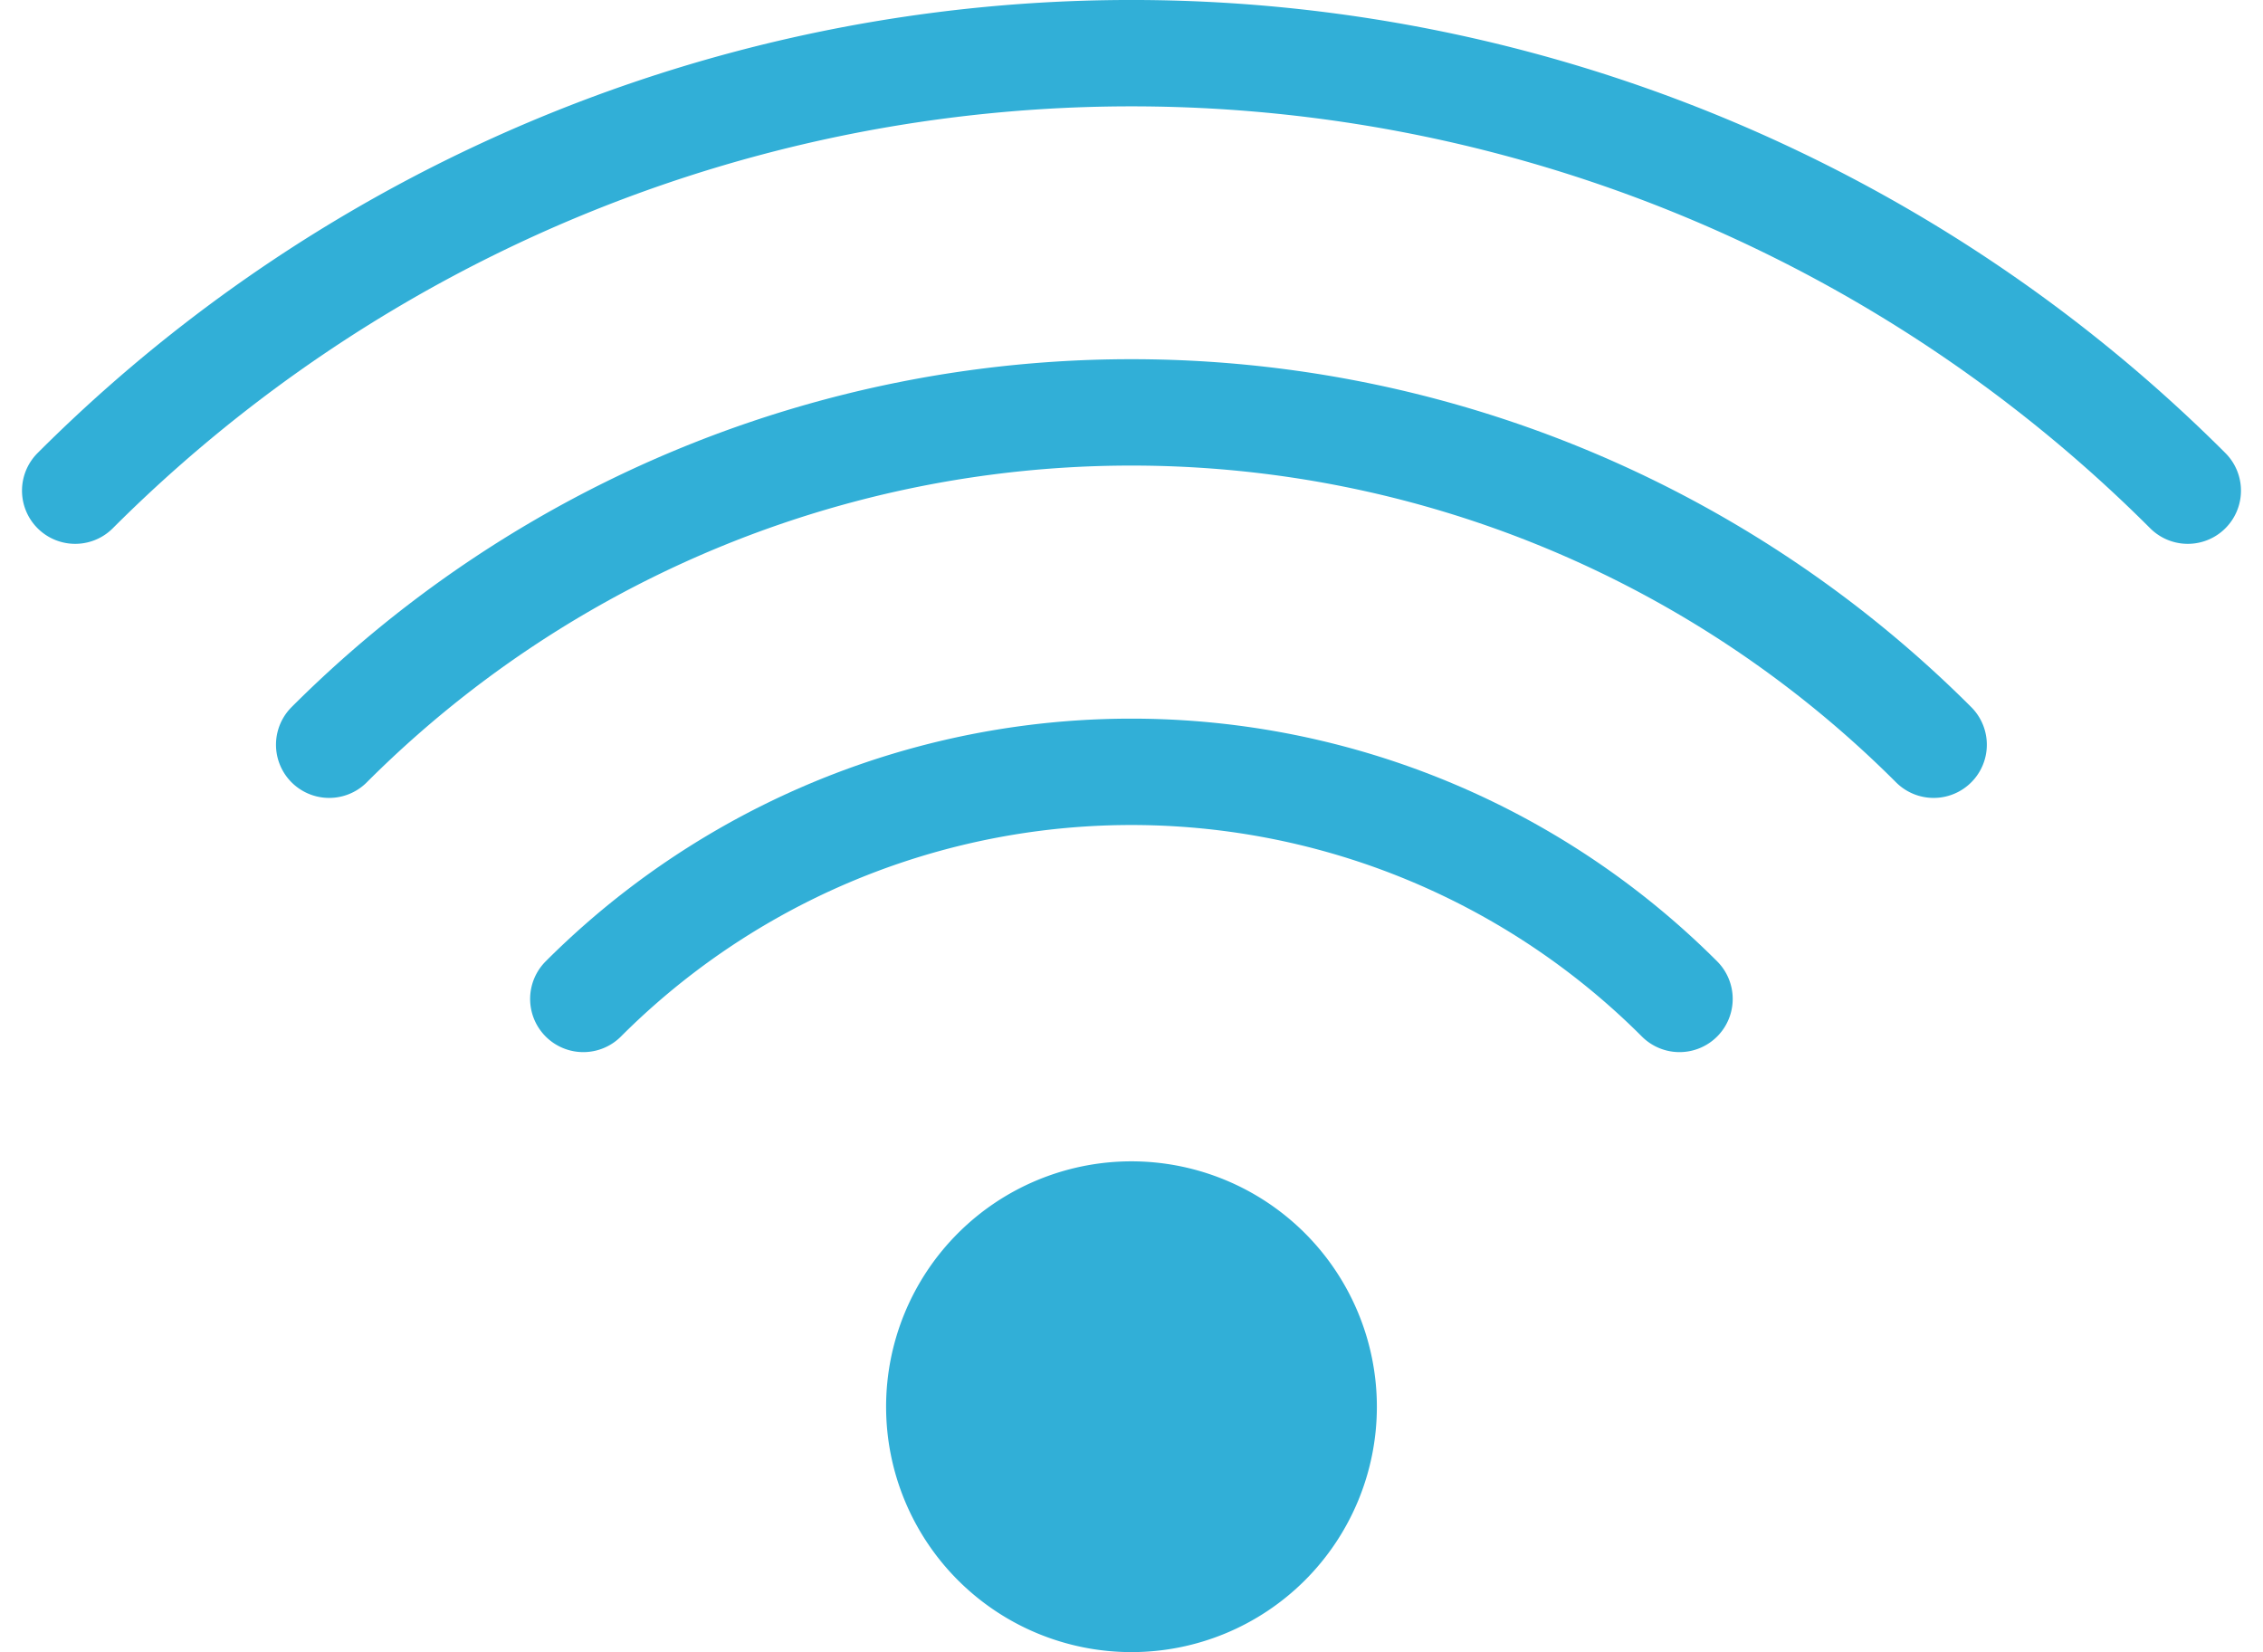
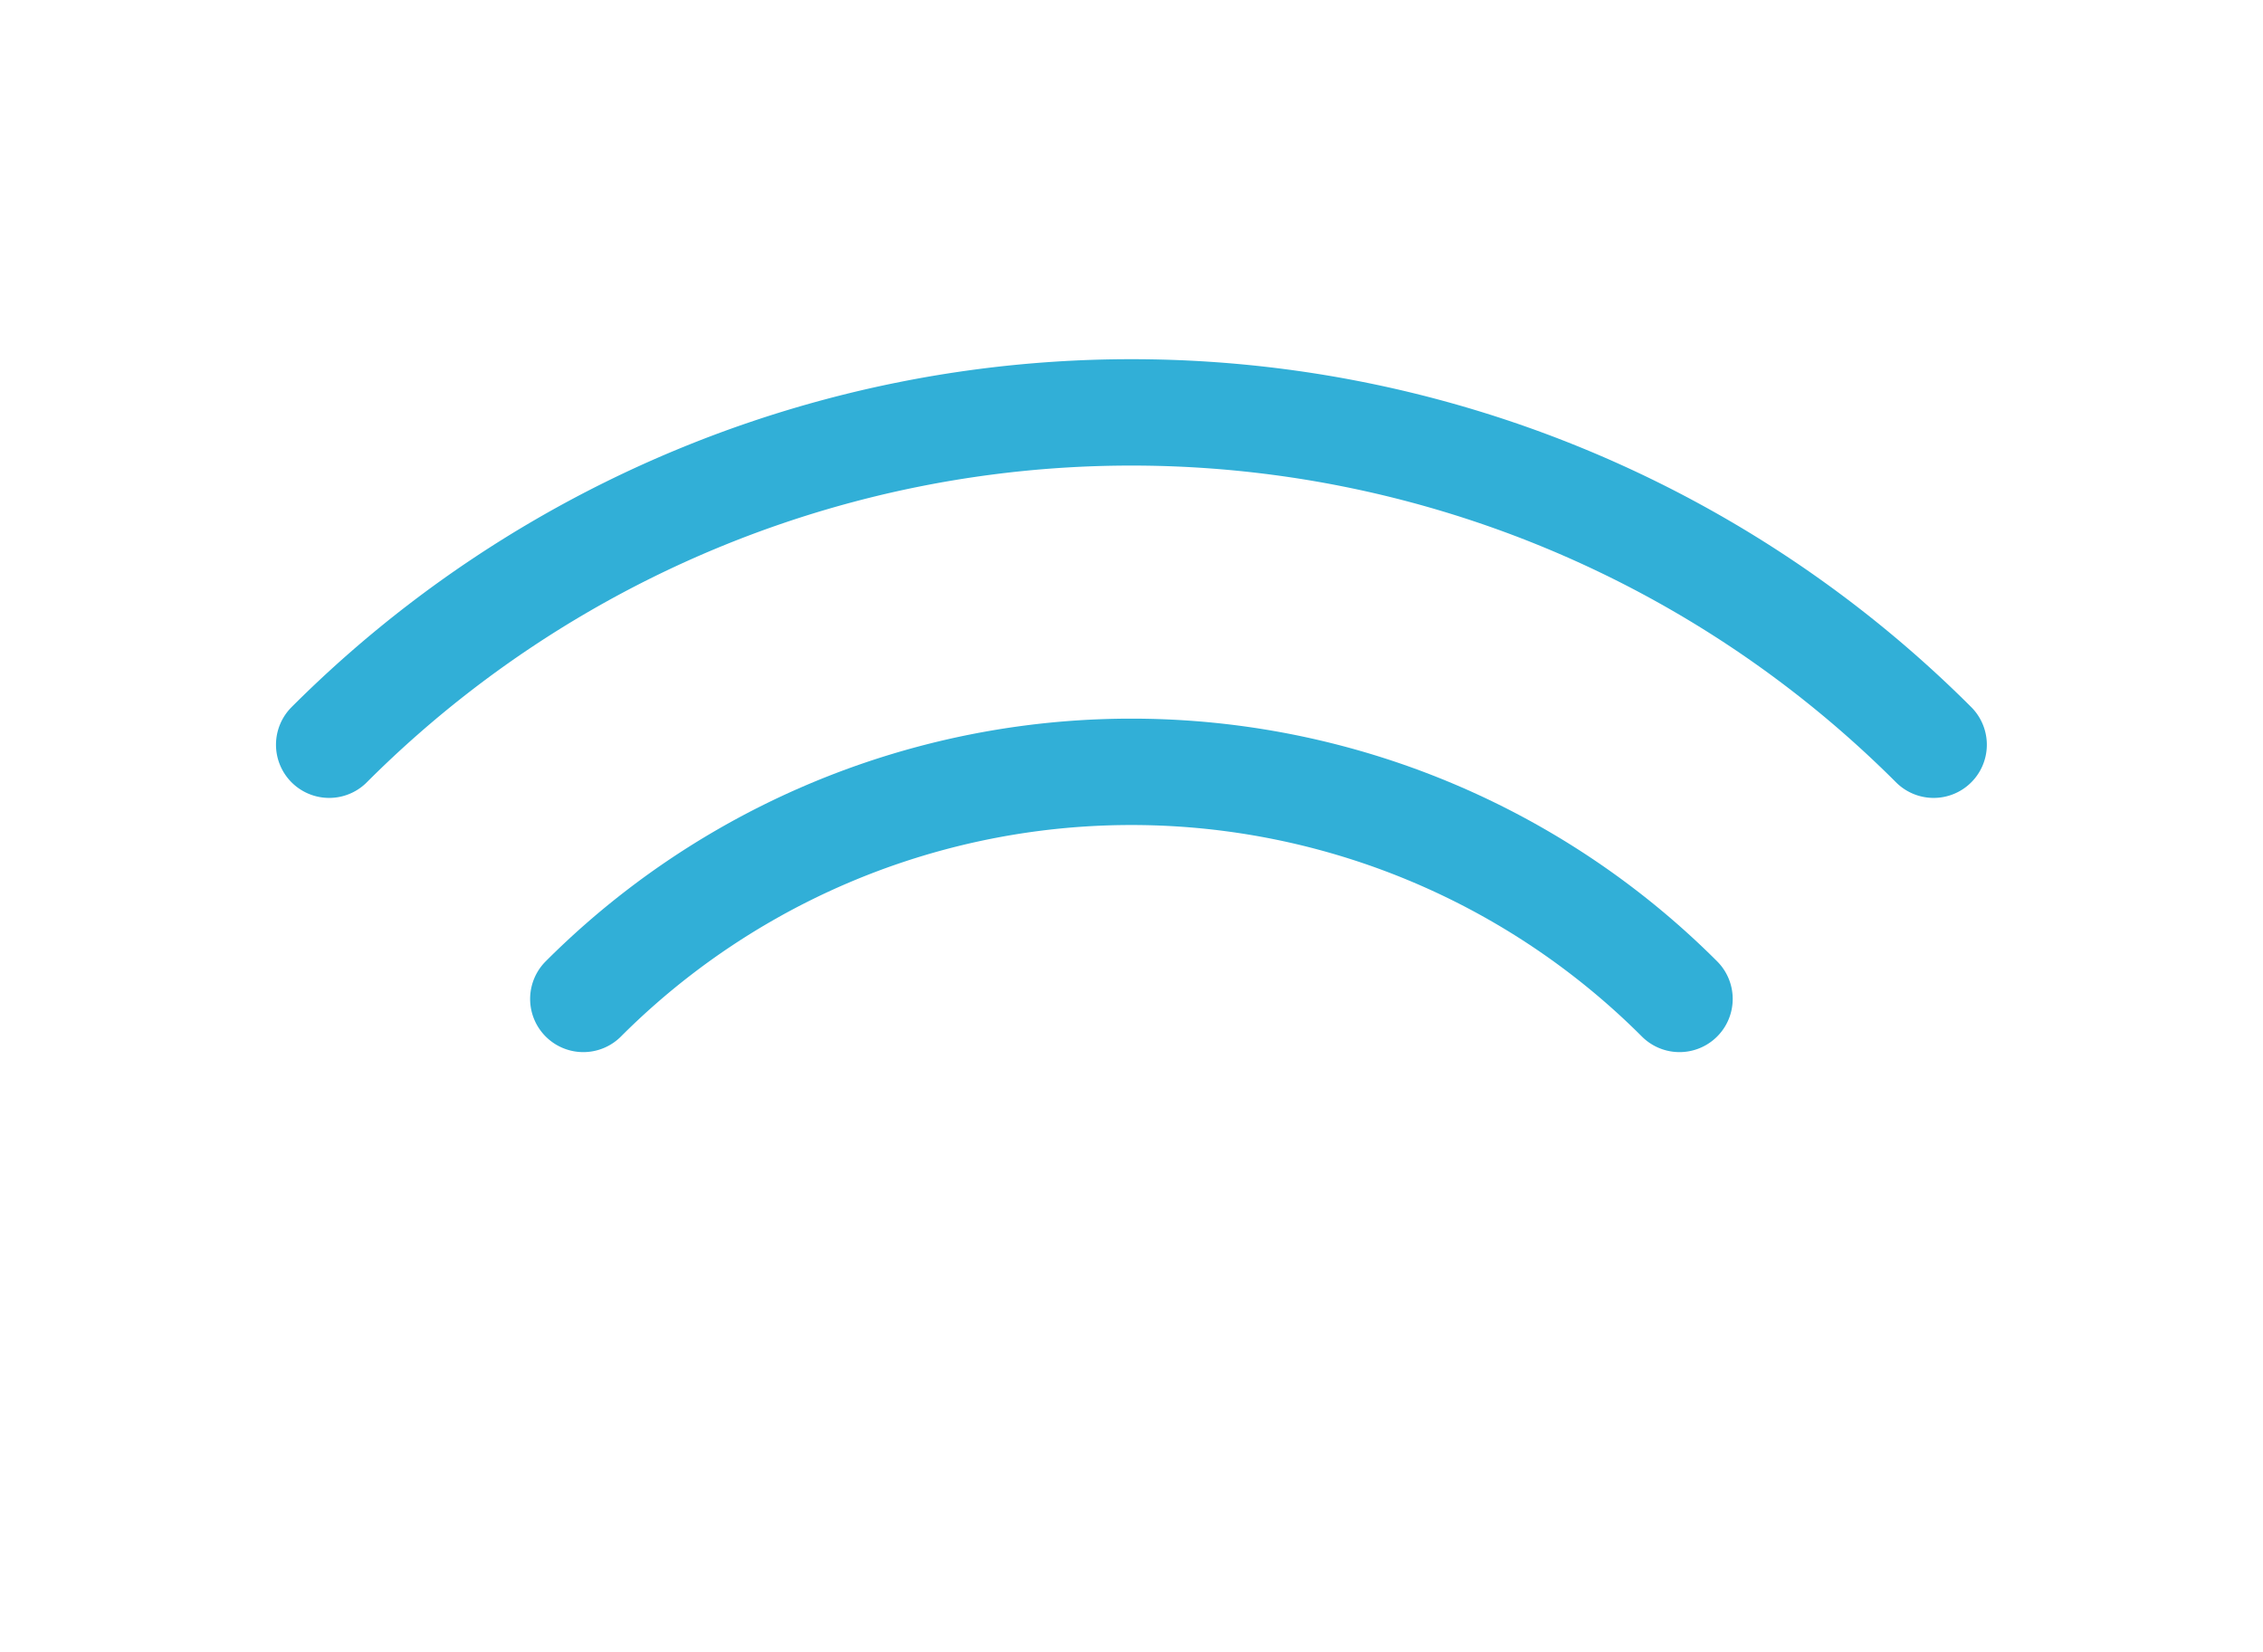
<svg xmlns="http://www.w3.org/2000/svg" width="74.461" height="54.362" viewBox="0 0 74.461 54.362">
  <g id="Gruppe_184" data-name="Gruppe 184" transform="translate(-351.111 -1320.661)">
-     <path id="Pfad_286" data-name="Pfad 286" d="M60.491,21.6a8.074,8.074,0,1,1-8.076-8.076A8.078,8.078,0,0,1,60.491,21.6" transform="translate(335.924 1345.349)" fill="#31afd7" />
+     <path id="Pfad_286" data-name="Pfad 286" d="M60.491,21.6A8.078,8.078,0,0,1,60.491,21.6" transform="translate(335.924 1345.349)" fill="#31afd7" />
    <path id="Pfad_287" data-name="Pfad 287" d="M42.2,18.238a25.5,25.5,0,0,1,36.069,0" transform="translate(328.104 1335.291)" fill="none" stroke="#31afd7" stroke-linecap="round" stroke-linejoin="round" stroke-width="3.5" />
    <path id="Pfad_288" data-name="Pfad 288" d="M40.4,19.158a37.327,37.327,0,0,1,52.793,0" transform="translate(321.542 1326.007)" fill="none" stroke="#31afd7" stroke-linecap="round" stroke-linejoin="round" stroke-width="3.5" />
-     <path id="Pfad_289" data-name="Pfad 289" d="M38.605,20.075a49.157,49.157,0,0,1,69.512,0" transform="translate(314.98 1316.73)" fill="none" stroke="#31afd7" stroke-linecap="round" stroke-linejoin="round" stroke-width="3.5" />
  </g>
</svg>